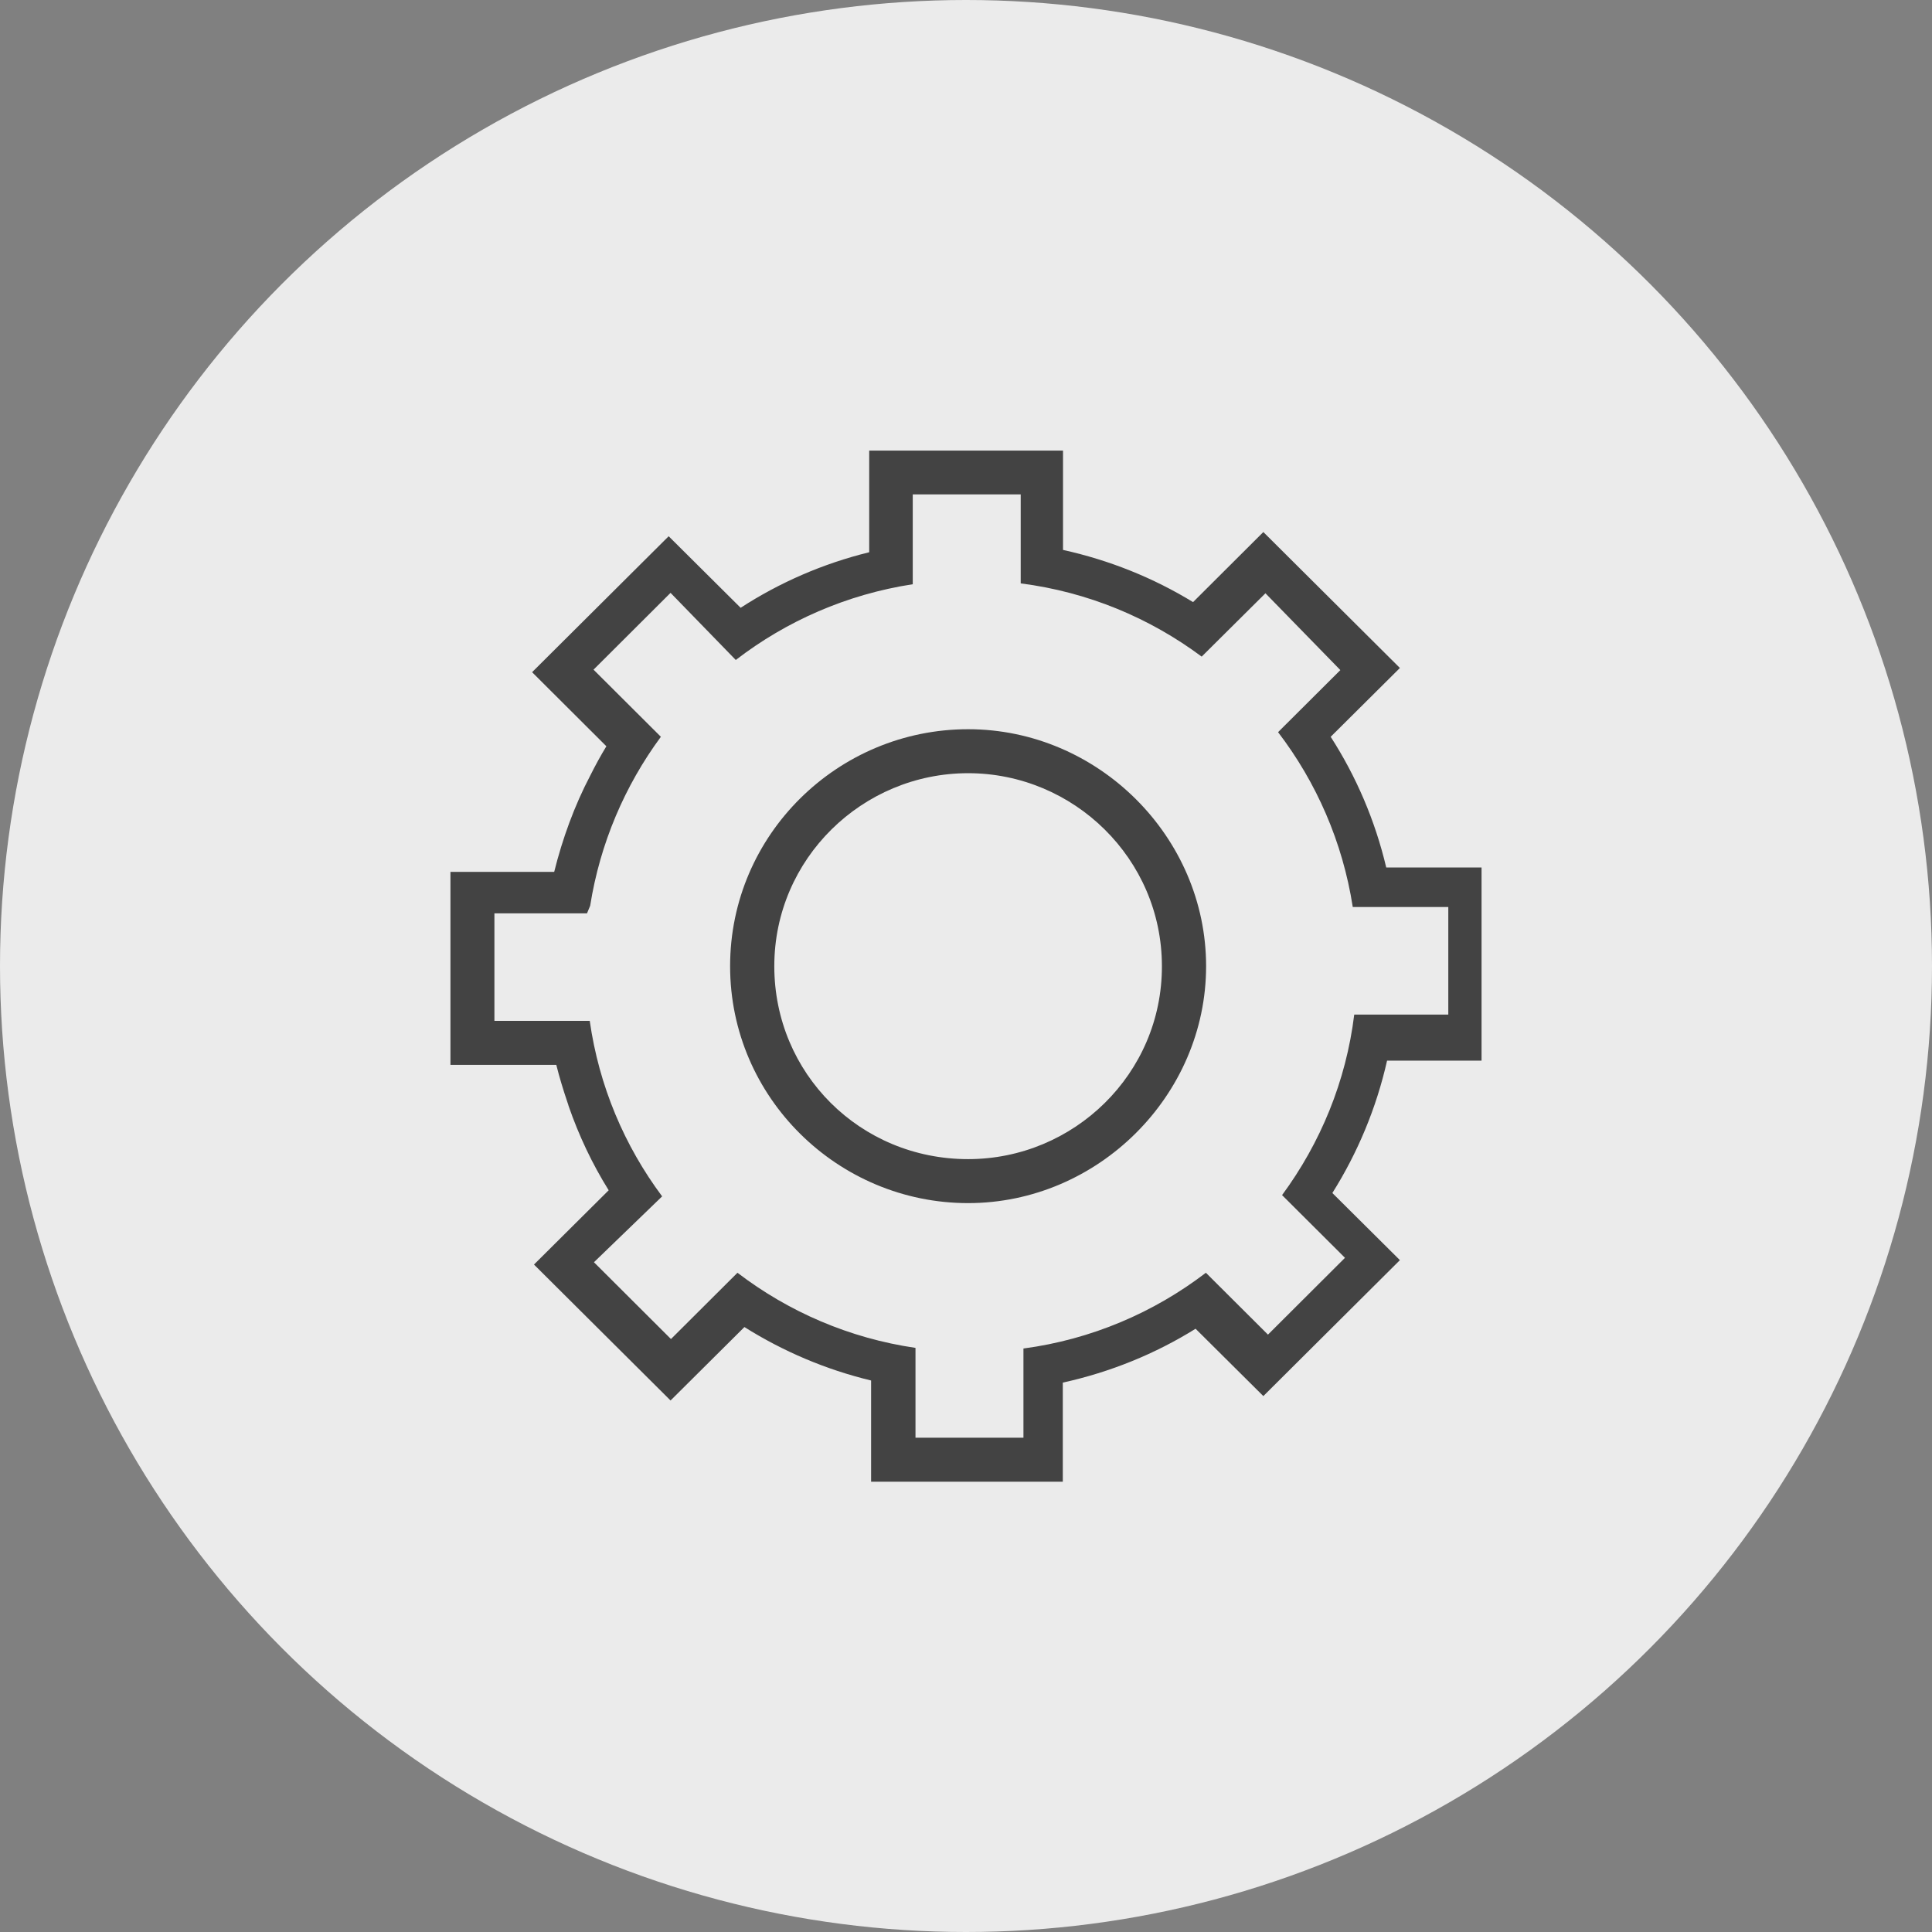
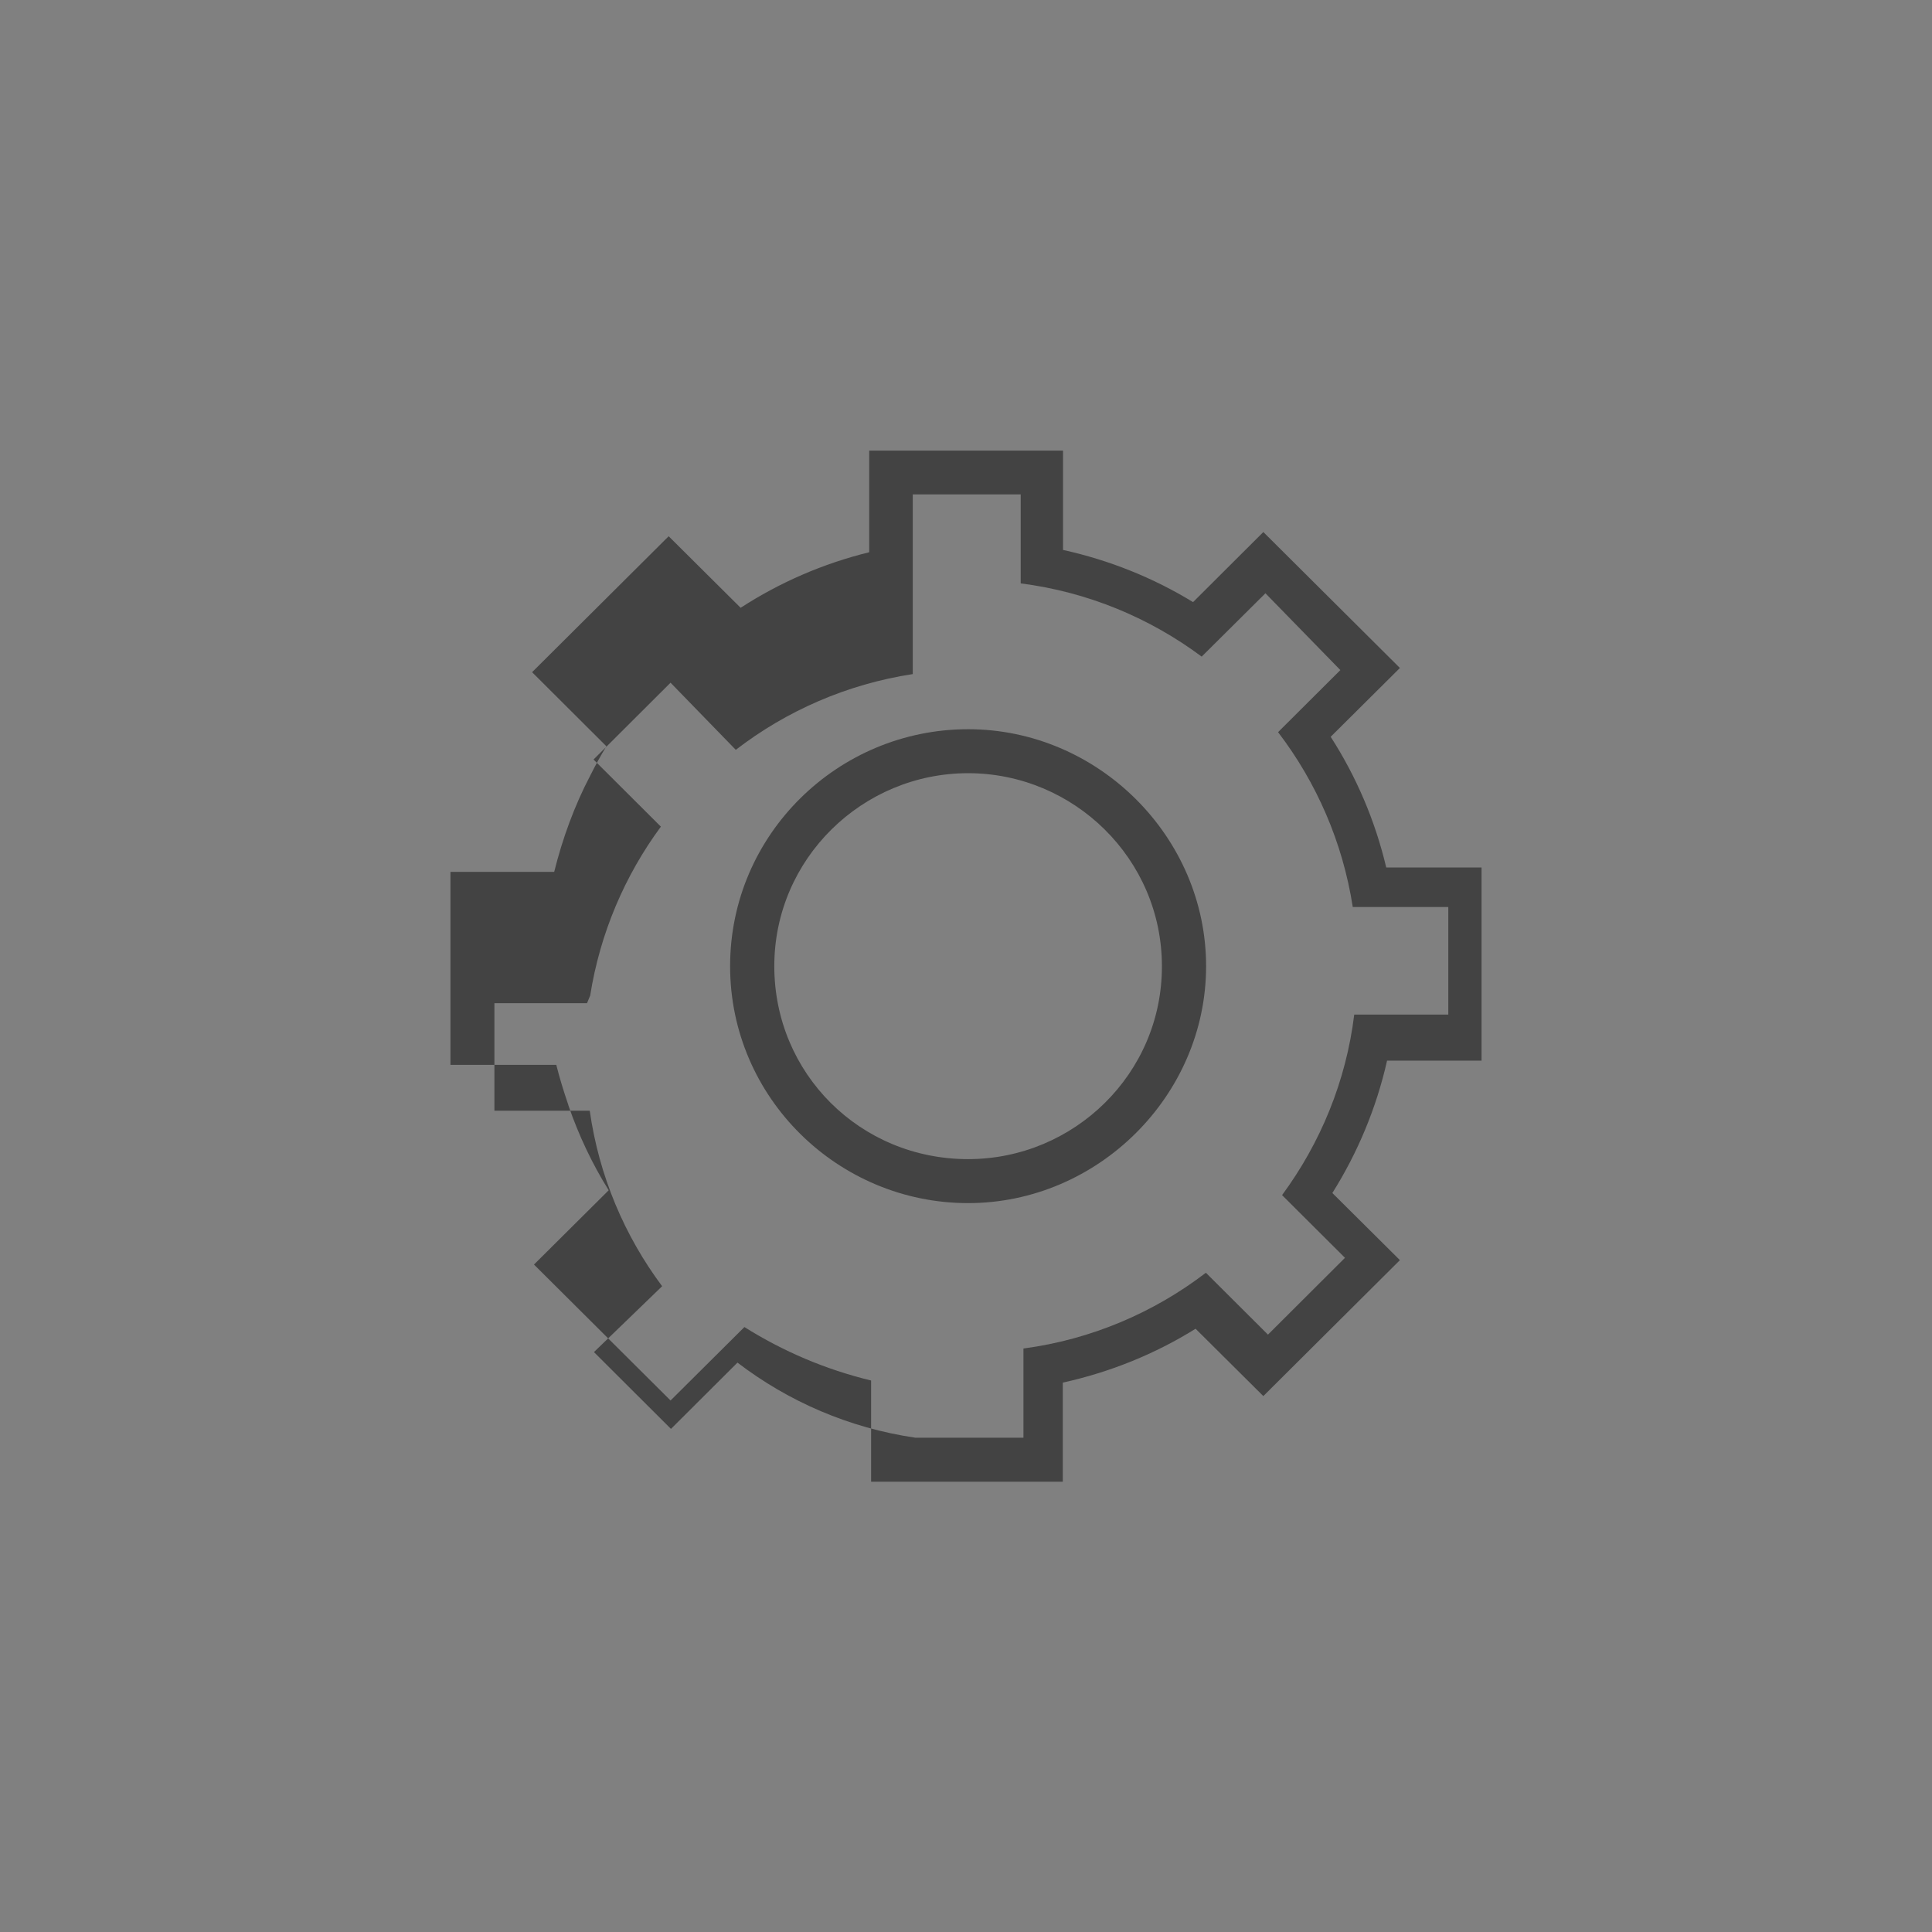
<svg xmlns="http://www.w3.org/2000/svg" version="1.1" id="Layer_1" x="0px" y="0px" width="595.28px" height="595.383px" viewBox="-617 123.254 595.28 595.383" enable-background="new -617 123.254 595.28 595.383" xml:space="preserve">
  <rect x="-617" y="123.254" width="595.28" height="595.383" fill="#808080" stroke="none" />
-   <circle id="Ellipse_169-2" fill="#EBEBEB" cx="-319.36" cy="420.894" r="297.64" />
  <g>
    <line fill="#434343" x1="-288.822" y1="579.796" x2="-289.47" y2="579.796" />
    <g>
-       <path fill="#434343" d="M-160.509,449.992v-59.456h-29.371c-3.436-14.523-9.272-28.074-17.117-40.264l21.331-21.202    l-42.079-41.885l-21.656,21.591c-12.189-7.456-25.675-12.903-40.069-16.08v-30.603h-59.715v31.316    c-14.264,3.501-27.621,9.337-39.615,17.117l-22.174-22.045l-42.079,41.885l22.887,22.823c-1.815,2.983-3.436,5.965-4.992,9.077    c-4.863,9.272-8.559,19.451-11.087,29.631h-31.965v59.456h32.613c0.973,3.89,2.14,7.716,3.436,11.541    c0.065,0.259,0.195,0.519,0.259,0.778c0,0.065,0.065,0.13,0.065,0.259c3.177,9.207,7.327,17.96,12.384,26.065l-23.017,22.887    l42.079,41.885l22.758-22.628c11.865,7.456,25.027,13.097,39.032,16.469v31.187h59.067v-30.538    c14.718-3.242,28.528-8.883,40.912-16.598l20.878,20.748l42.079-41.885l-20.813-20.683c7.78-12.384,13.551-26.129,16.858-40.783    h29.112L-160.509,449.992z M-221.975,491.488l19.386,19.321l-23.73,23.665l-19.127-19.062    c-16.015,12.254-35.271,20.553-56.214,23.341v27.491h-33.261v-27.685c-20.424-2.983-39.162-11.152-54.852-23.147l-20.489,20.424    l-23.73-23.666l21.007-20.294c-11.606-15.561-19.451-33.975-22.304-54.074h-29.371v-33.132h28.528l0.973-2.334    c3.047-19.257,10.698-37.022,21.785-52.064l-20.748-20.683l23.73-23.666l20.099,20.683c15.561-11.995,34.234-20.229,54.528-23.341    V275.58h33.261v27.426c20.748,2.658,39.745,10.633,55.76,22.563l19.646-19.516l23.082,23.666l-19.192,19.127    c11.8,15.431,19.905,33.845,23.017,53.88h29.436v33.132h-28.982C-202.264,456.476-210.174,475.473-221.975,491.488    L-221.975,491.488z" />
+       <path fill="#434343" d="M-160.509,449.992v-59.456h-29.371c-3.436-14.523-9.272-28.074-17.117-40.264l21.331-21.202    l-42.079-41.885l-21.656,21.591c-12.189-7.456-25.675-12.903-40.069-16.08v-30.603h-59.715v31.316    c-14.264,3.501-27.621,9.337-39.615,17.117l-22.174-22.045l-42.079,41.885l22.887,22.823c-1.815,2.983-3.436,5.965-4.992,9.077    c-4.863,9.272-8.559,19.451-11.087,29.631h-31.965v59.456h32.613c0.973,3.89,2.14,7.716,3.436,11.541    c0.065,0.259,0.195,0.519,0.259,0.778c0,0.065,0.065,0.13,0.065,0.259c3.177,9.207,7.327,17.96,12.384,26.065l-23.017,22.887    l42.079,41.885l22.758-22.628c11.865,7.456,25.027,13.097,39.032,16.469v31.187h59.067v-30.538    c14.718-3.242,28.528-8.883,40.912-16.598l20.878,20.748l42.079-41.885l-20.813-20.683c7.78-12.384,13.551-26.129,16.858-40.783    h29.112L-160.509,449.992z M-221.975,491.488l19.386,19.321l-23.73,23.665l-19.127-19.062    c-16.015,12.254-35.271,20.553-56.214,23.341v27.491h-33.261c-20.424-2.983-39.162-11.152-54.852-23.147l-20.489,20.424    l-23.73-23.666l21.007-20.294c-11.606-15.561-19.451-33.975-22.304-54.074h-29.371v-33.132h28.528l0.973-2.334    c3.047-19.257,10.698-37.022,21.785-52.064l-20.748-20.683l23.73-23.666l20.099,20.683c15.561-11.995,34.234-20.229,54.528-23.341    V275.58h33.261v27.426c20.748,2.658,39.745,10.633,55.76,22.563l19.646-19.516l23.082,23.666l-19.192,19.127    c11.8,15.431,19.905,33.845,23.017,53.88h29.436v33.132h-28.982C-202.264,456.476-210.174,475.473-221.975,491.488    L-221.975,491.488z" />
      <path fill="#434343" d="M-318.712,347.938c-40.069,0-73.331,32.419-73.331,73.007s33.326,73.007,73.331,73.007    s73.331-33.132,73.331-73.007S-278.642,347.938-318.712,347.938z M-318.712,480.401c-33.261,0-59.715-26.389-59.715-59.456    c0-33.132,27.167-59.456,59.715-59.456s59.715,26.389,59.715,59.456C-258.932,454.077-286.099,480.401-318.712,480.401z" />
    </g>
  </g>
</svg>